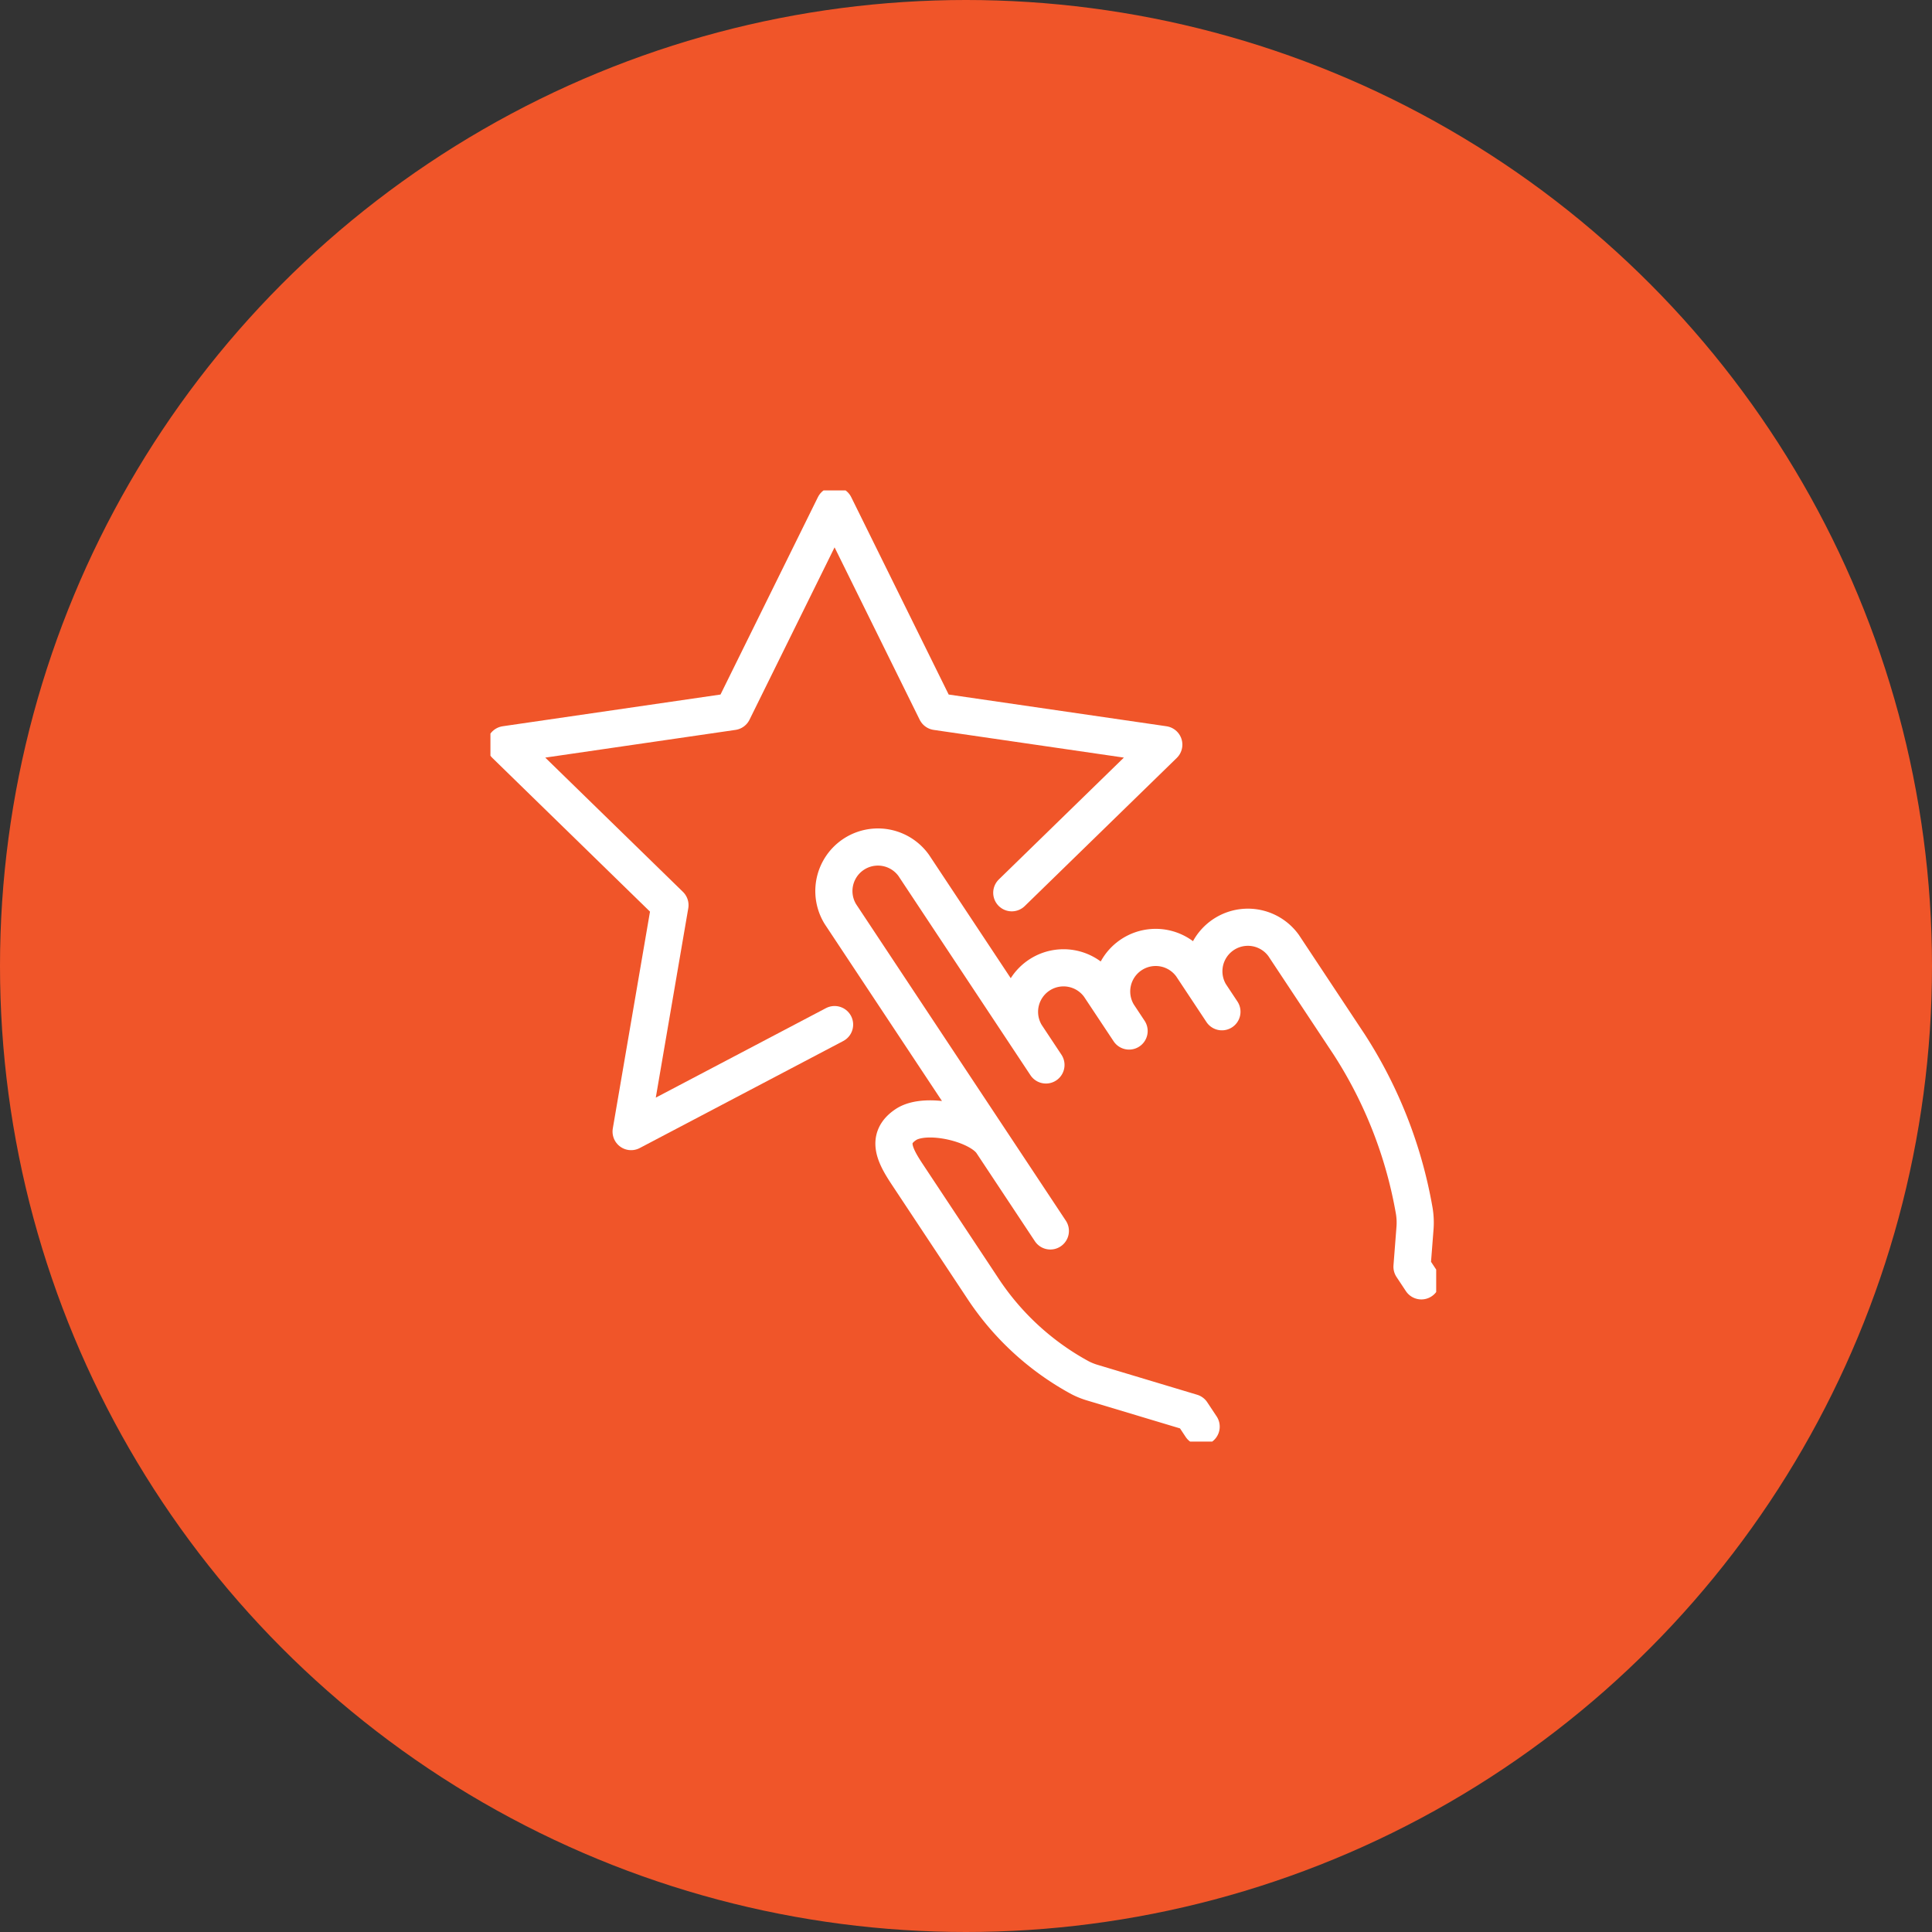
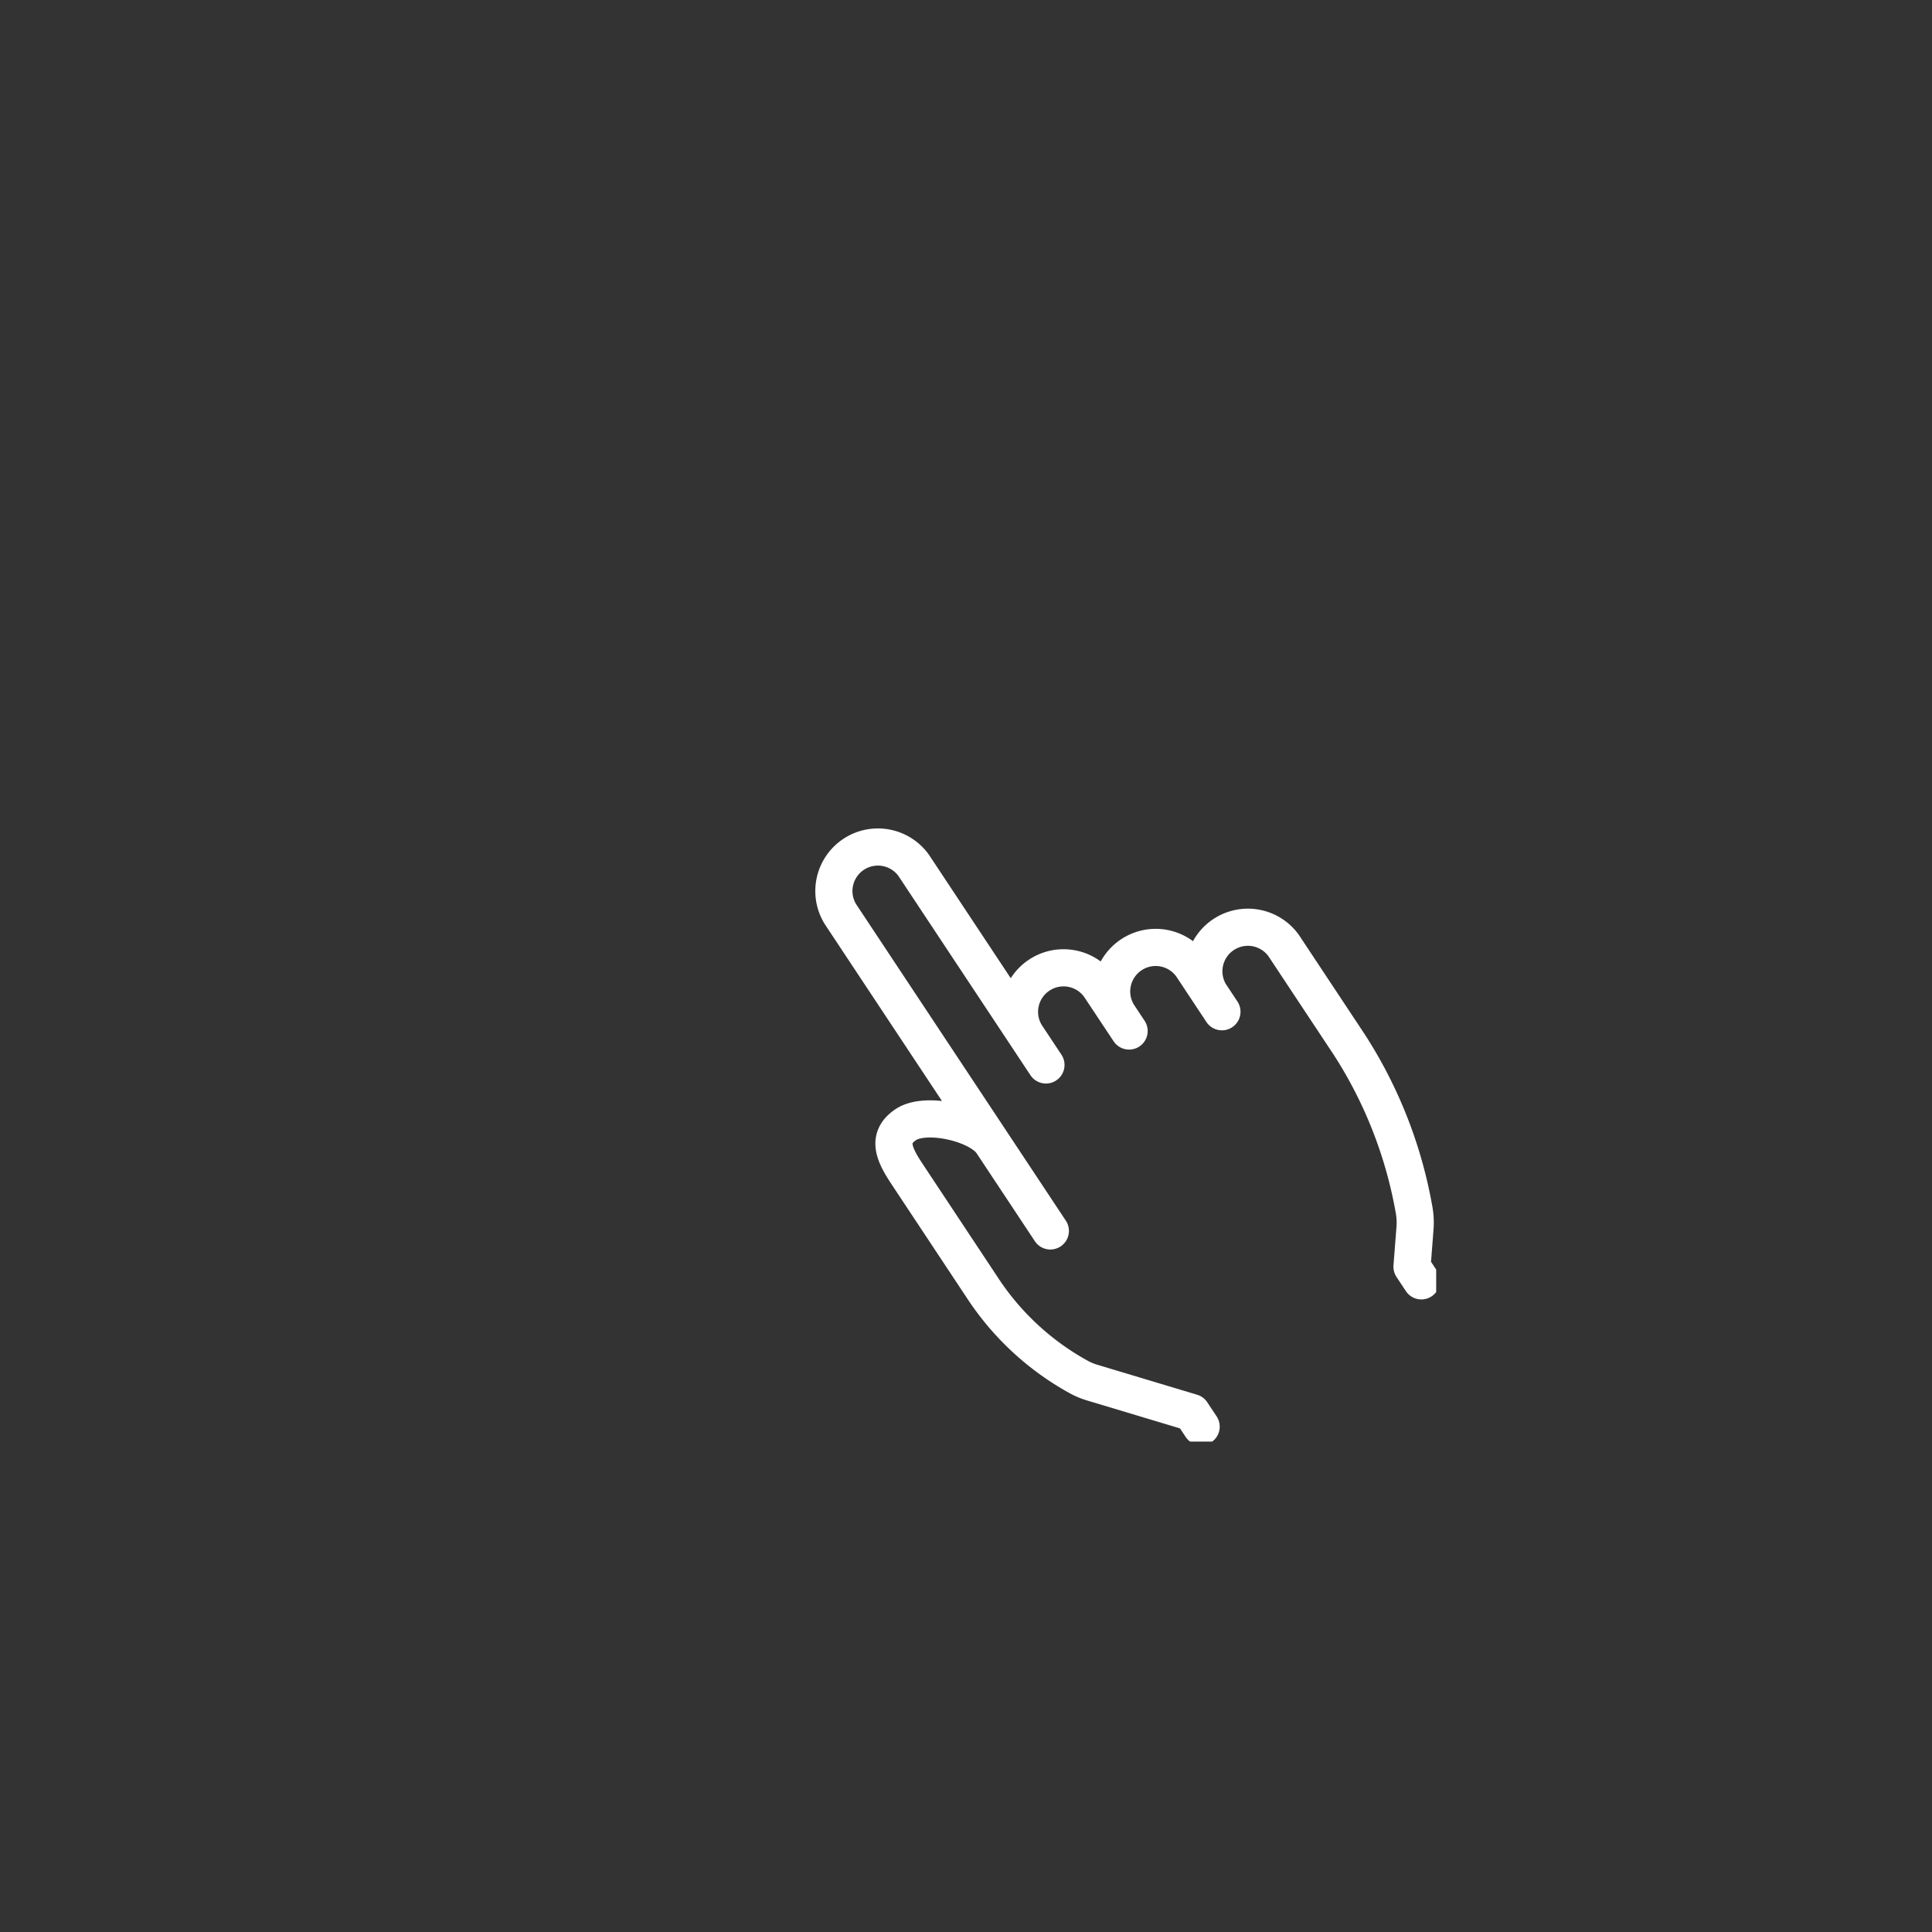
<svg xmlns="http://www.w3.org/2000/svg" width="130" height="130">
  <rect width="100%" height="100%" fill="#333333" stroke="none" />
  <defs>
    <clipPath id="a">
      <path fill="none" stroke="#fff" stroke-width="2.5" d="M0 0h63.638v64H0z" data-name="Retângulo 359" />
    </clipPath>
  </defs>
  <g data-name="Grupo 342" transform="translate(-618 -728)">
-     <circle cx="65" cy="65" r="65" fill="#f05529" data-name="Elipse 24" transform="translate(618 728)" />
    <g data-name="Grupo 262">
      <g fill="none" stroke="#fff" stroke-linecap="round" stroke-linejoin="round" stroke-width="2.5" clip-path="url(#a)" data-name="Grupo 261" transform="translate(651 761)">
        <path d="m47.822 62.996-.63-.95-6.657-2a4.759 4.759 0 0 1-.849-.337 18.268 18.268 0 0 1-6.6-6.085l-5.035-7.6c-.866-1.307-1.45-2.457-.092-3.357s4.926-.071 5.791 1.235l3.925 5.924-14.128-21.321a2.963 2.963 0 0 1 4.937-3.271l8.895 13.424-1.342-2.025a2.963 2.963 0 0 1 4.937-3.271l2 3.012-.737-1.113a2.963 2.963 0 0 1 4.937-3.271l2.046 3.088-.787-1.187a2.964 2.964 0 0 1 4.938-3.271l4.405 6.649a30.1 30.1 0 0 1 4.367 11.1 4.833 4.833 0 0 1 .068 1.285l-.2 2.581.629.95" data-name="Caminho 1463" />
-         <path d="m35.08 27.072 10.229-9.967-15.305-2.229-6.848-13.871-6.845 13.871-15.307 2.229 11.076 10.8-2.614 15.237 13.691-7.2" data-name="Caminho 1464" />
      </g>
    </g>
  </g>
</svg>